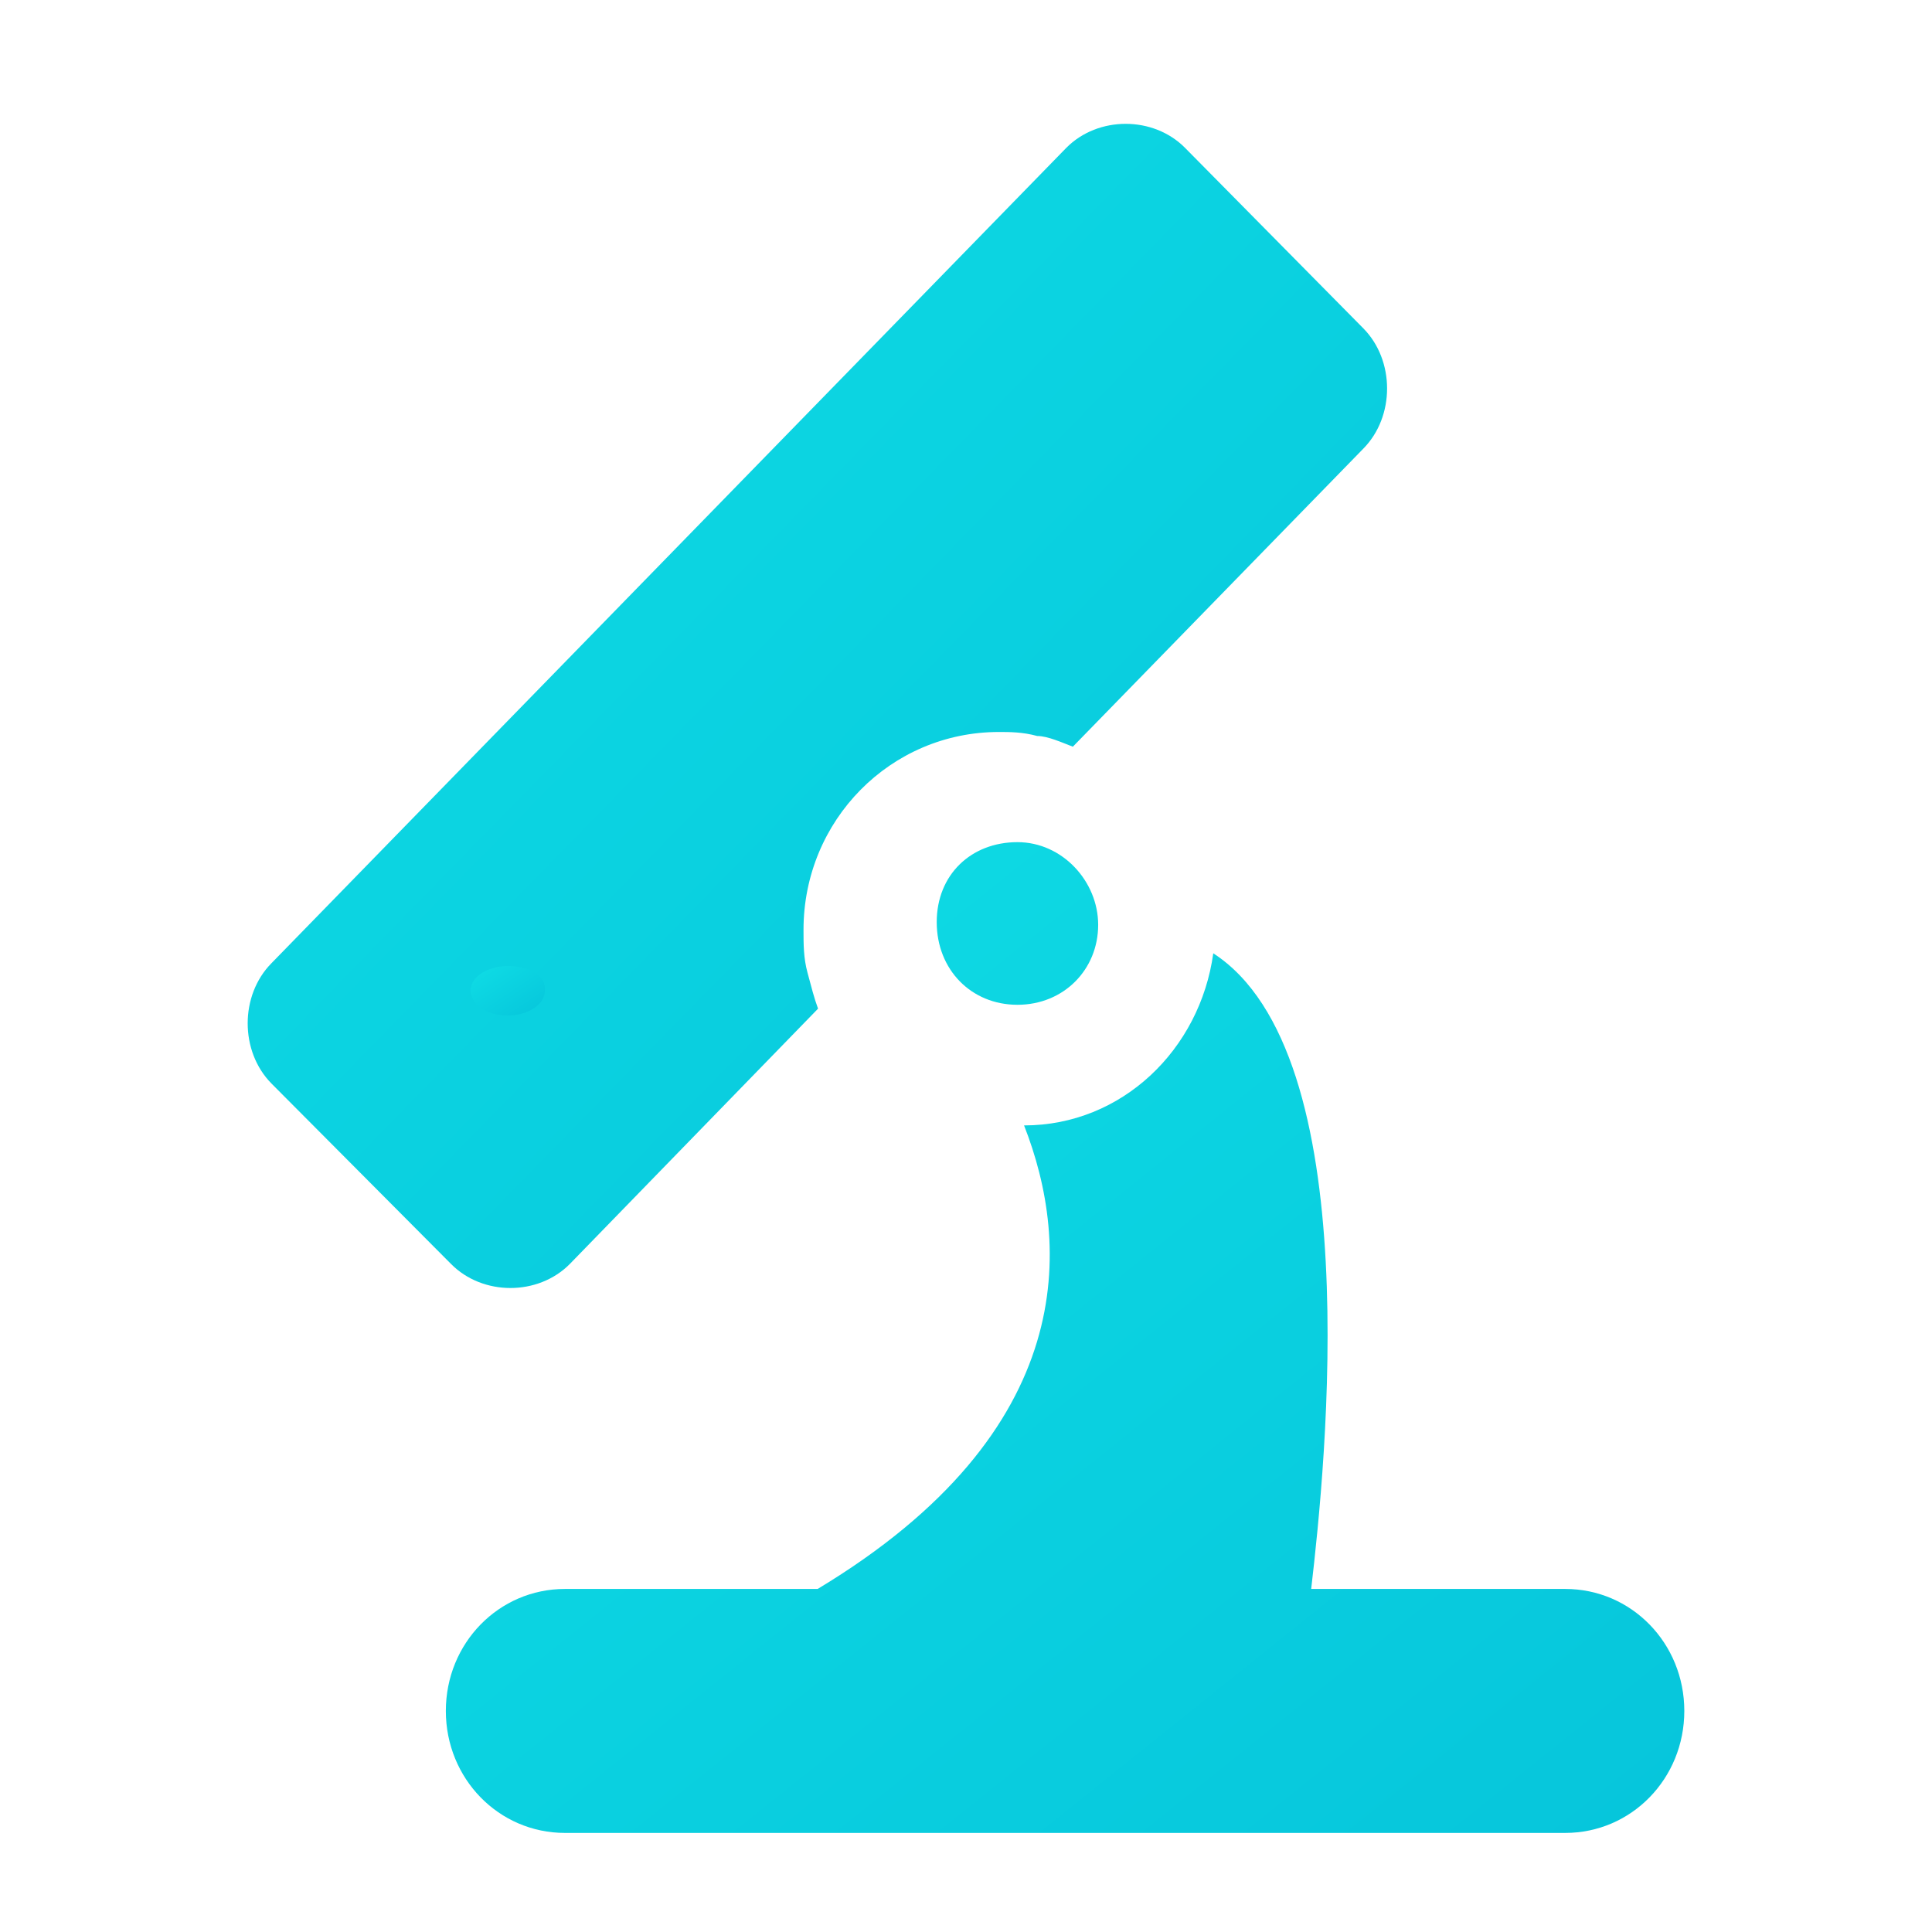
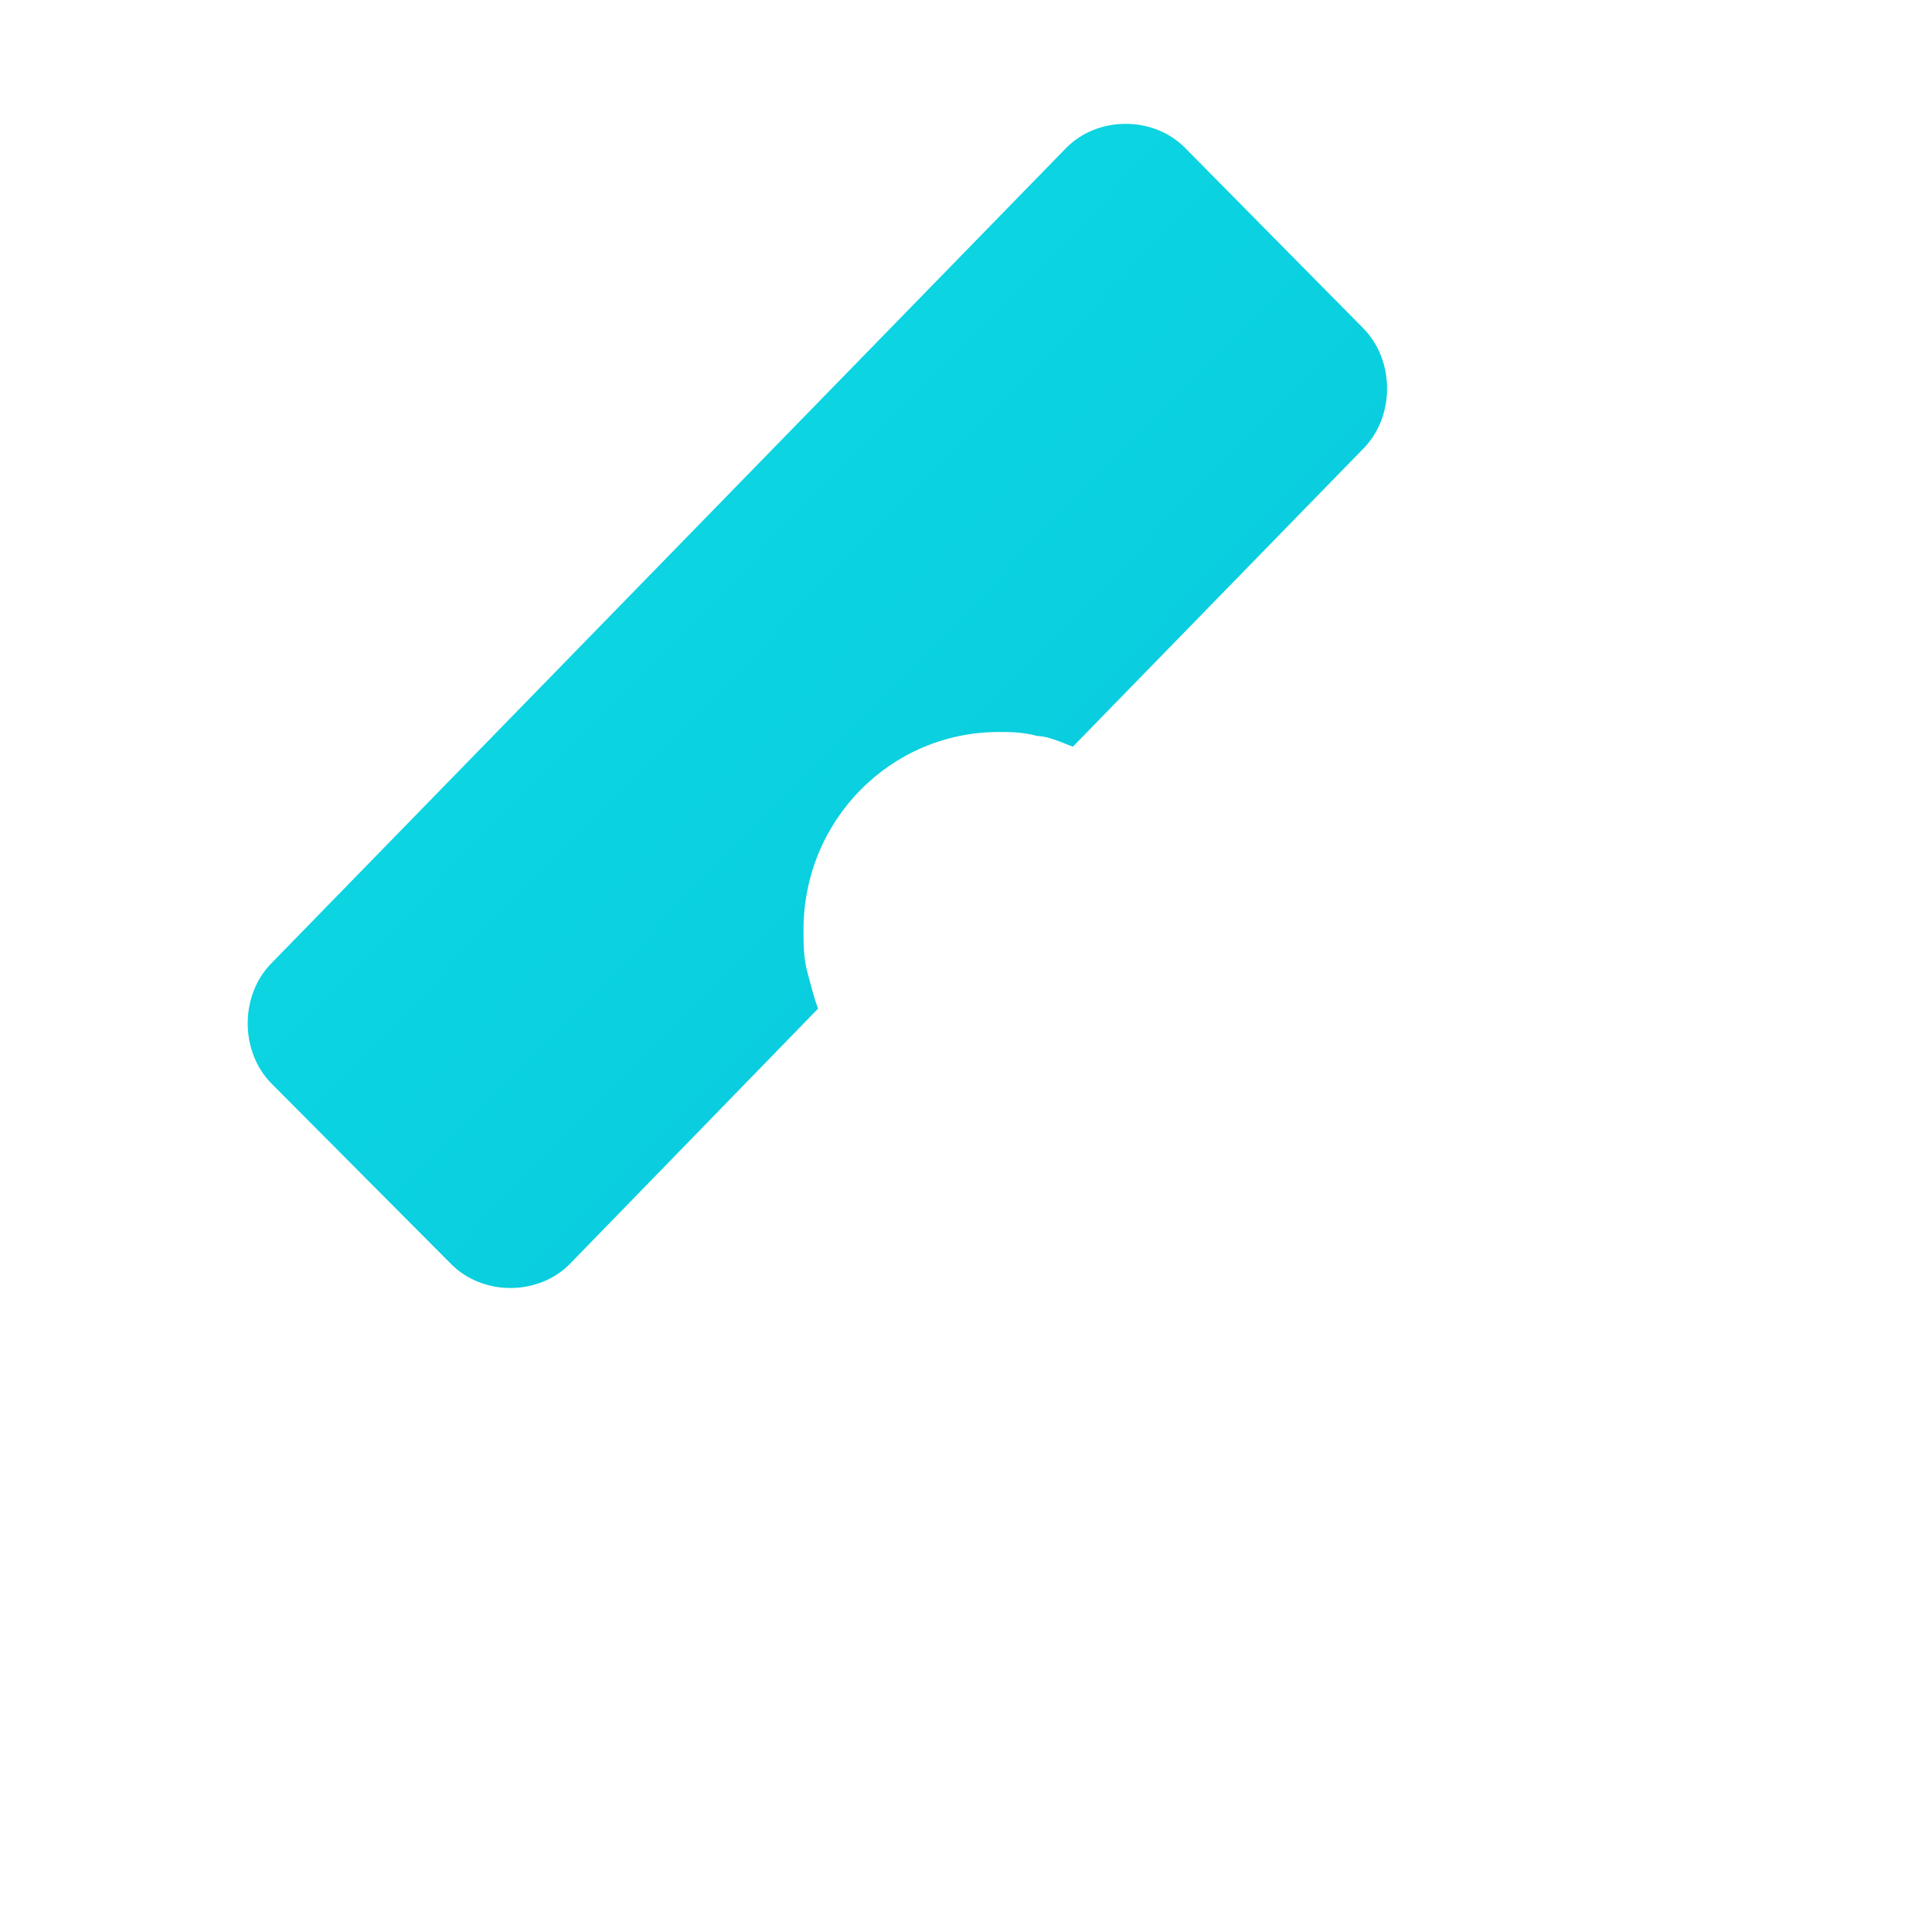
<svg xmlns="http://www.w3.org/2000/svg" width="78" height="78" viewBox="0 0 78 78" fill="none">
-   <path d="M63.192 74H22.808C20.137 74 18 71.811 18 69.075C18 66.339 20.137 64.15 22.808 64.15H33.011C43.641 57.748 43.214 50.197 41.344 45.436C45.297 45.436 48.449 42.372 48.983 38.487C55.233 42.536 53.523 59.116 52.936 64.15H63.192C65.863 64.15 68 66.339 68 69.075C68 71.811 65.863 74 63.192 74ZM44.336 37.338C44.336 39.144 42.947 40.566 41.077 40.566C39.207 40.566 37.818 39.144 37.818 37.228C37.818 35.313 39.207 34 41.077 34C42.893 34 44.336 35.587 44.336 37.338V37.338Z" fill="url(#paint0_linear_695_1865)" />
  <path d="M43.314 30.146C42.888 29.984 42.301 29.714 41.875 29.714C41.288 29.552 40.755 29.552 40.329 29.552C35.958 29.552 32.44 33.114 32.44 37.538C32.44 38.132 32.44 38.672 32.6 39.265C32.76 39.859 32.867 40.291 33.027 40.722L23.006 51.029C21.727 52.324 19.488 52.324 18.209 51.029L10.959 43.744C9.68 42.449 9.68 40.182 10.959 38.888L43.047 5.971C44.327 4.676 46.566 4.676 47.845 5.971L55.041 13.256C56.32 14.551 56.32 16.817 55.041 18.113L43.314 30.146V30.146Z" fill="url(#paint1_linear_695_1865)" />
-   <path d="M20.497 39C19.749 39 19 39.4 19 40C19 40.5 19.599 41 20.497 41C21.246 41 21.994 40.6 21.994 40C22.069 39.4 21.395 39 20.497 39V39Z" fill="url(#paint2_linear_695_1865)" />
  <defs>
    <linearGradient id="paint0_linear_695_1865" x1="18" y1="28.707" x2="59.962" y2="81.05" gradientUnits="userSpaceOnUse">
      <stop stop-color="#10DFE6" />
      <stop offset="1" stop-color="#06C5DB" />
    </linearGradient>
    <linearGradient id="paint1_linear_695_1865" x1="10" y1="-1.219" x2="60.501" y2="48.104" gradientUnits="userSpaceOnUse">
      <stop stop-color="#10DFE6" />
      <stop offset="1" stop-color="#06C5DB" />
    </linearGradient>
    <linearGradient id="paint2_linear_695_1865" x1="19" y1="38.735" x2="20.986" y2="41.708" gradientUnits="userSpaceOnUse">
      <stop stop-color="#10DFE6" />
      <stop offset="1" stop-color="#06C5DB" />
    </linearGradient>
  </defs>
</svg>